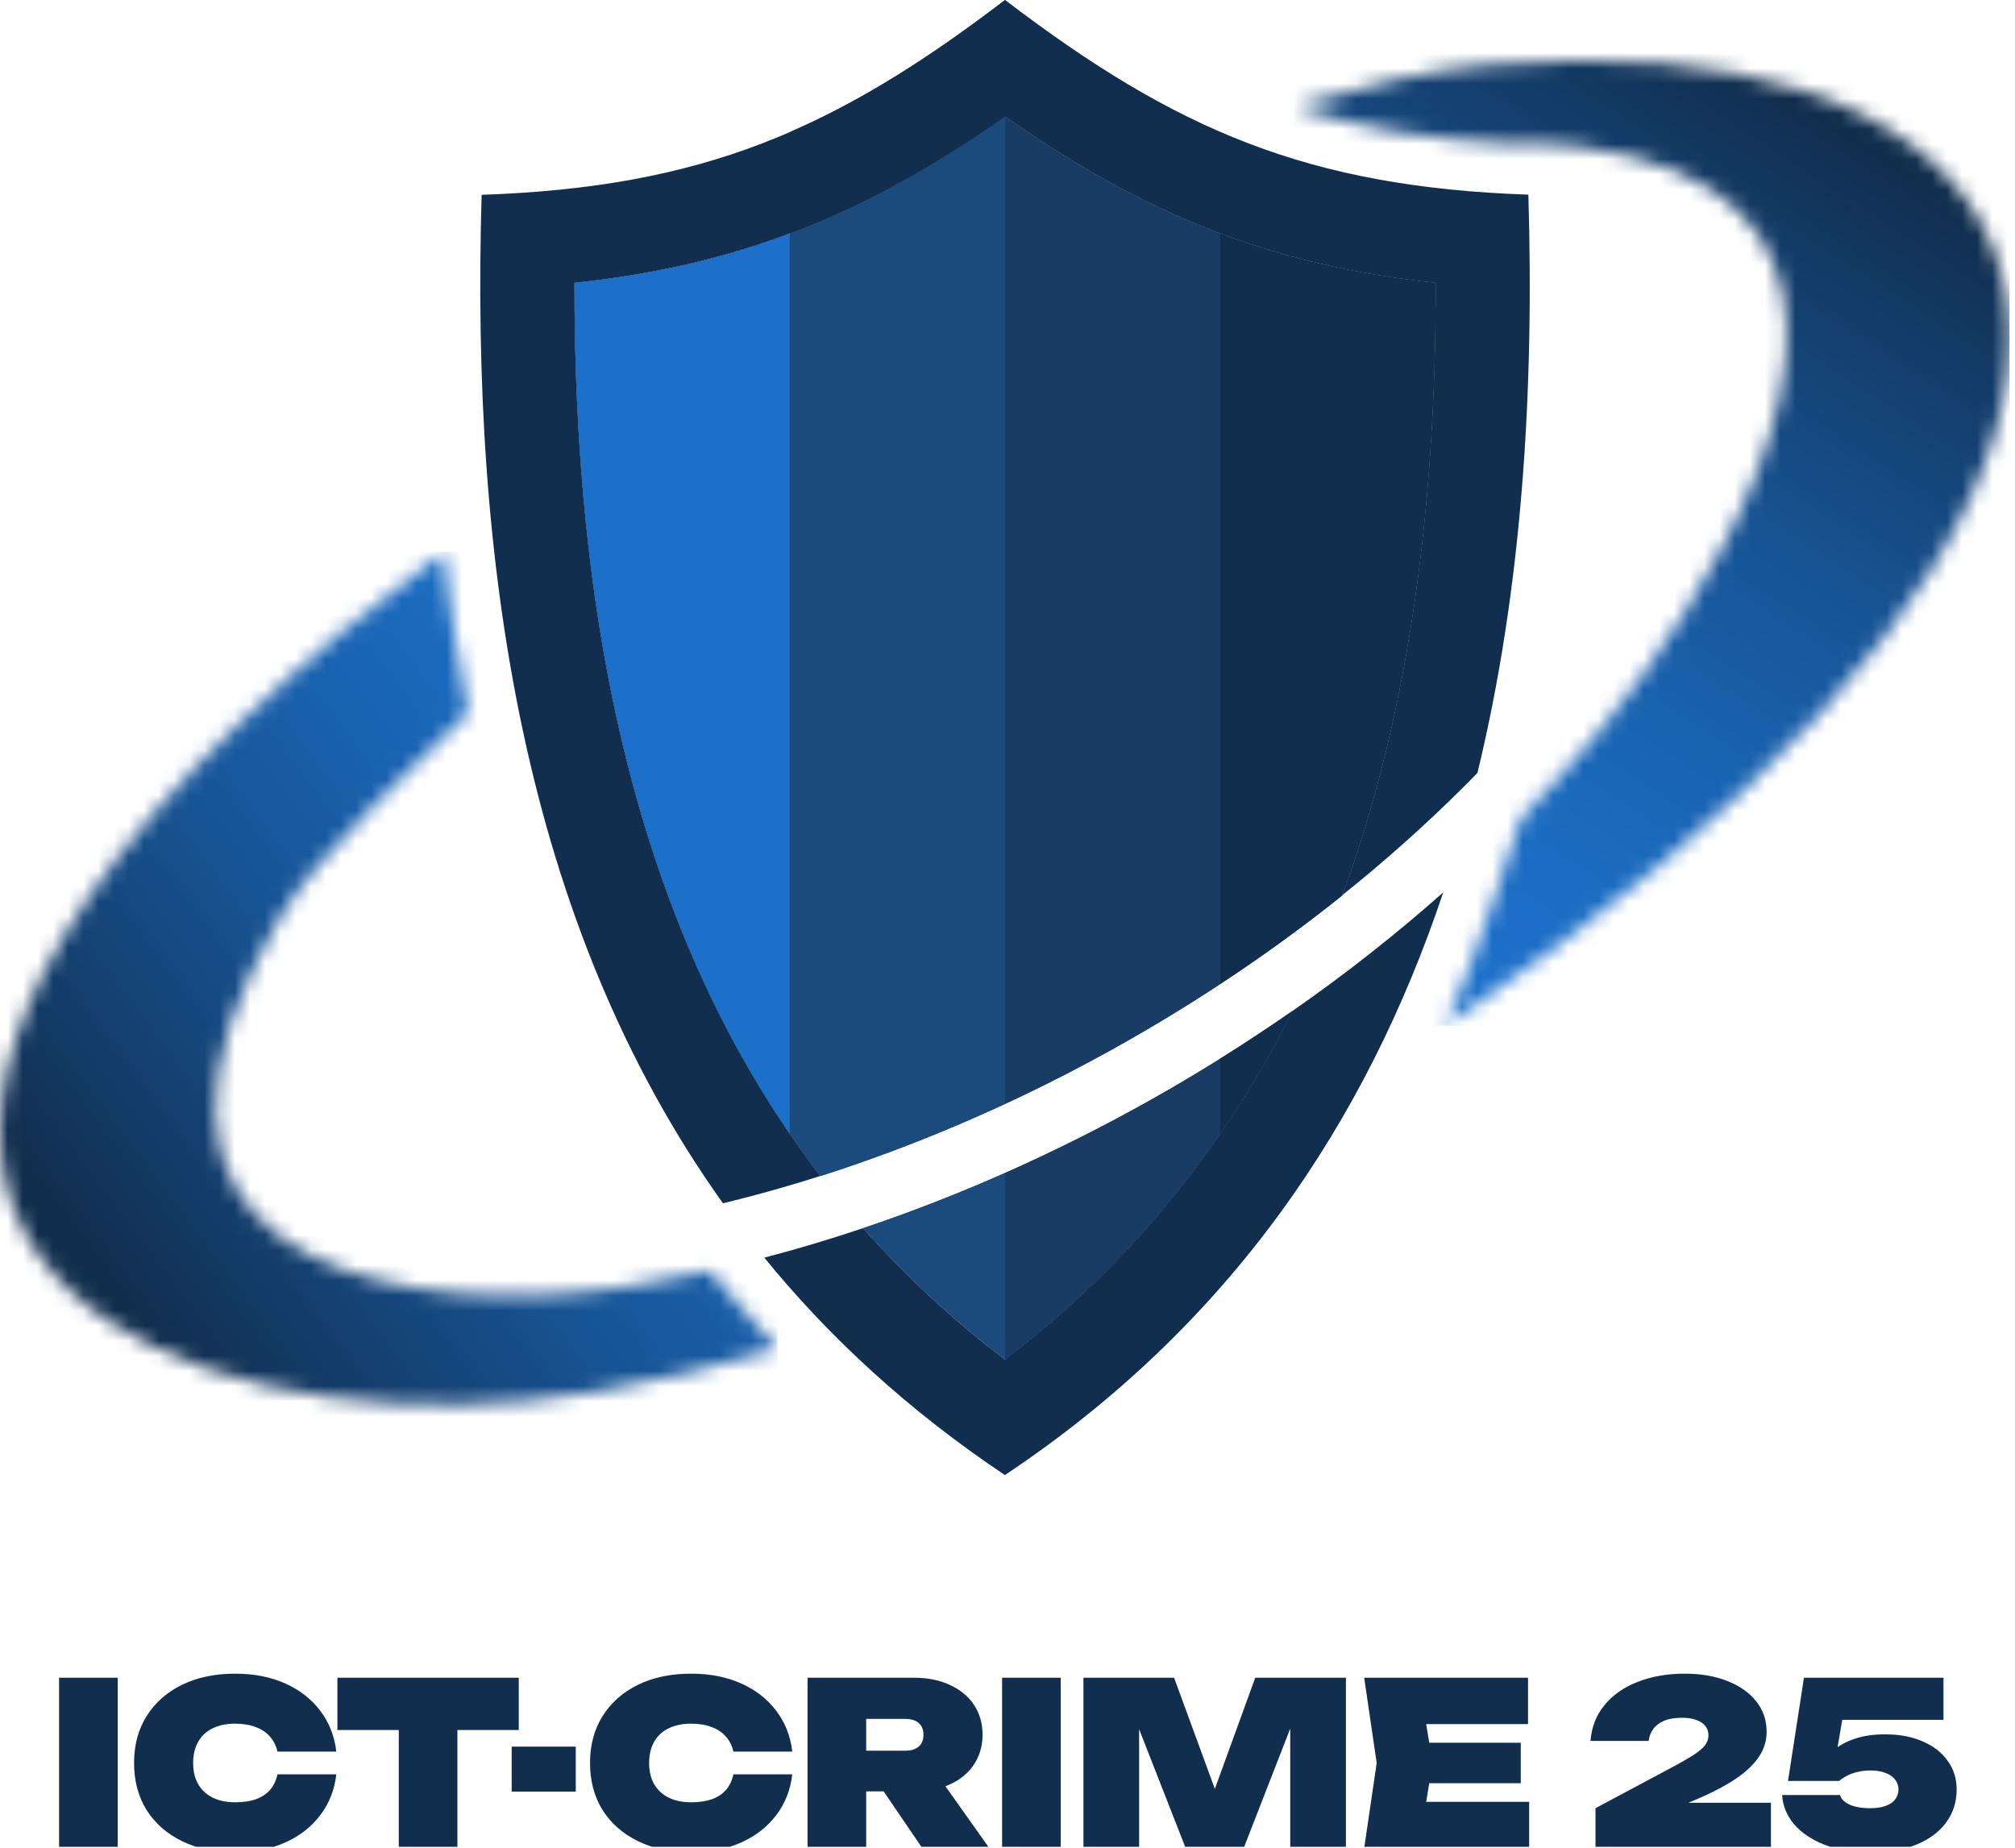
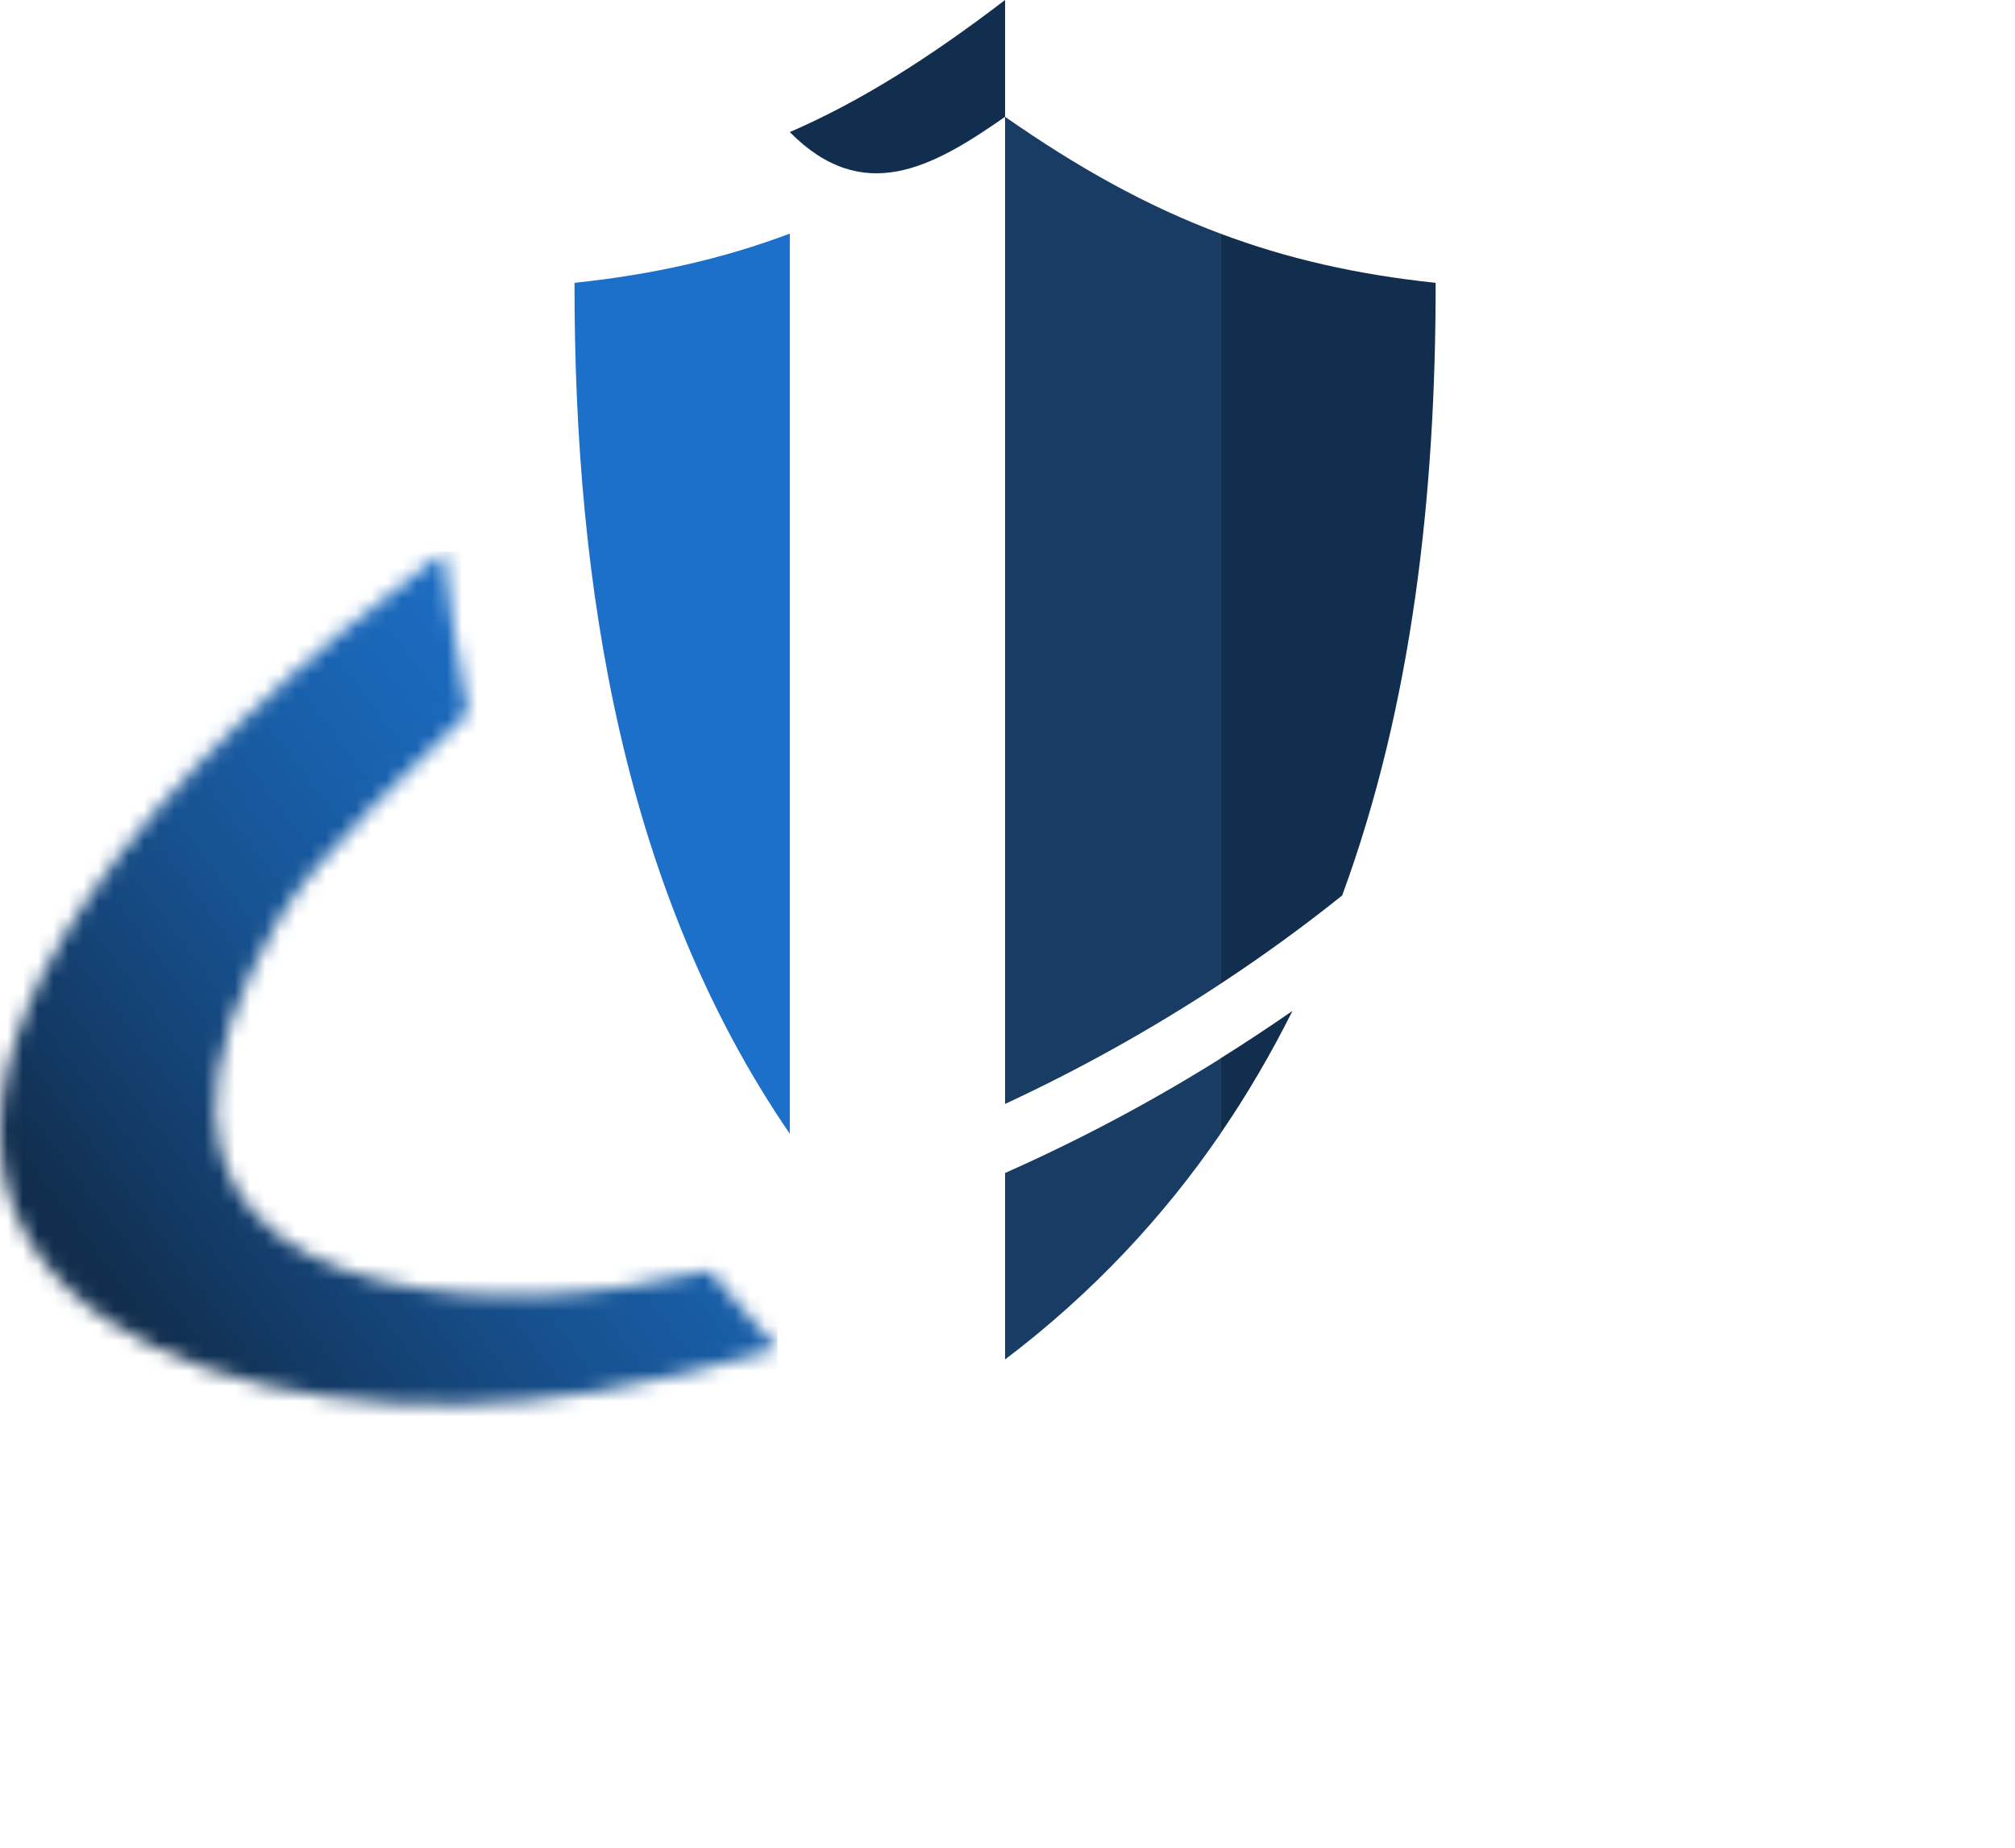
<svg xmlns="http://www.w3.org/2000/svg" width="133" height="122" viewBox="0 0 133 122" fill="none">
  <g clip-path="url(#clip0_1808_20)">
    <mask id="mask0_1808_20" style="mask-type:luminance" maskUnits="userSpaceOnUse" x="85" y="3" width="48" height="65">
      <path d="M95.4 67.71C105.41 60.99 114.08 53.73 120.29 46.94C144.13 20.87 131.76 1.24 98.06 4.29C94.49 4.61 90.2 5.56 85.43 7.03C89.72 8.45 94.35 9.24 99.88 9.5C101.33 9.44 102.72 9.5 104.06 9.65H104.1C104.19 9.67 104.29 9.67 104.38 9.69C123.96 12.33 118.67 28.59 111.12 40.57C109.35 43.39 107.45 45.96 105.72 48.07C104.05 50.1 102.27 52.09 100.39 54.01L98.4 59.95C97.51 62.62 96.51 65.2 95.39 67.71" fill="white" />
    </mask>
    <g mask="url(#mask0_1808_20)">
-       <path d="M144.13 1.24H85.43V67.71H144.13V1.24Z" fill="url(#paint0_linear_1808_20)" />
-     </g>
+       </g>
    <mask id="mask1_1808_20" style="mask-type:luminance" maskUnits="userSpaceOnUse" x="0" y="36" width="52" height="57">
      <path d="M38.99 91.94C43.05 91.25 47.17 90.27 51.32 89.03C50.1 87.73 48.92 86.39 47.79 84.99L46.89 83.88C45.01 84.3 43.12 84.65 41.25 84.94C27.73 87.04 7.18 84.06 16.63 64.05C19.09 58.84 20.83 56.77 30.9 47.05C30.21 43.54 29.68 39.98 29.29 36.41C19.49 43.7 11.09 51.55 5.85 59.23C-12.58 86.25 16.45 95.75 38.99 91.93" fill="white" />
    </mask>
    <g mask="url(#mask1_1808_20)">
      <path d="M51.32 36.42H-12.58V95.77H51.32V36.42Z" fill="url(#paint1_linear_1808_20)" />
    </g>
-     <path fill-rule="evenodd" clip-rule="evenodd" d="M50.359 82.91C54.709 88.27 59.989 93.13 66.329 97.37C81.219 87.45 90.189 74.05 95.26 58.91C92.129 61.68 88.799 64.31 85.299 66.74C80.95 75.46 74.82 83.29 66.329 89.74C62.819 87.08 59.719 84.17 56.969 81.07C54.8 81.8 52.62 82.45 50.44 83.02L50.349 82.91H50.359ZM94.76 18.67C83.779 17.51 75.51 14.11 66.34 7.7C57.169 14.11 48.9 17.5 37.919 18.67C37.9 40.08 41.599 61.26 54.15 77.63C66.419 73.72 78.43 67.24 88.59 59.11C93.2 46.58 94.769 32.68 94.76 18.67ZM66.34 0C55.059 8.62 46.319 12.36 31.79 12.86C31.079 36.98 34.44 60.83 47.719 79.43C66.04 74.99 84.359 64.52 97.519 51.02C100.46 38.9 101.27 25.92 100.88 12.85C86.35 12.34 77.609 8.6 66.329 -0.01L66.34 0Z" fill="#112E4E" />
-     <path fill-rule="evenodd" clip-rule="evenodd" d="M66.34 0C61.35 3.81 56.85 6.67 52.13 8.72V15.42C56.97 13.6 61.53 11.07 66.34 7.71V0Z" fill="#112E4E" />
-     <path fill-rule="evenodd" clip-rule="evenodd" d="M56.98 81.07C59.72 84.17 62.83 87.07 66.34 89.74C74.83 83.29 80.96 75.46 85.31 66.74C76.61 72.8 66.92 77.73 56.98 81.07ZM94.76 18.67C83.78 17.51 75.51 14.11 66.34 7.7C57.17 14.11 48.9 17.5 37.92 18.67C37.9 40.08 41.6 61.26 54.15 77.63C66.42 73.72 78.43 67.24 88.59 59.11C93.2 46.58 94.77 32.68 94.76 18.67Z" fill="#112E4E" />
-     <path fill-rule="evenodd" clip-rule="evenodd" d="M66.34 89.74V77.43C63.26 78.79 60.13 80.01 56.98 81.07C59.72 84.17 62.83 87.07 66.34 89.74ZM52.13 15.42V74.84C52.78 75.79 53.45 76.72 54.15 77.63C58.26 76.32 62.34 74.721 66.34 72.871V7.71C61.53 11.07 56.97 13.61 52.13 15.42Z" fill="#1B4B7D" />
+     <path fill-rule="evenodd" clip-rule="evenodd" d="M66.34 0C61.35 3.81 56.85 6.67 52.13 8.72C56.97 13.6 61.53 11.07 66.34 7.71V0Z" fill="#112E4E" />
    <path fill-rule="evenodd" clip-rule="evenodd" d="M52.13 74.84V15.42C47.75 17.07 43.14 18.12 37.92 18.67C37.9 38.88 41.2 58.88 52.13 74.84Z" fill="#1C70C9" />
    <path fill-rule="evenodd" clip-rule="evenodd" d="M80.55 69.88V74.85C76.78 80.35 72.1 85.37 66.34 89.74V77.43C71.23 75.26 76 72.73 80.55 69.88ZM80.55 15.42V64.95C76.02 67.93 71.25 70.591 66.34 72.871V7.71C71.15 11.07 75.71 13.61 80.55 15.42Z" fill="#183C63" />
    <path fill-rule="evenodd" clip-rule="evenodd" d="M80.55 64.95V15.42C84.93 17.07 89.54 18.12 94.76 18.67C94.77 32.67 93.2 46.58 88.59 59.11C86.02 61.17 83.33 63.12 80.55 64.95ZM80.55 74.84V69.87C82.16 68.86 83.75 67.81 85.31 66.73C83.91 69.53 82.33 72.24 80.55 74.84Z" fill="#112E4E" />
-     <path d="M3.9 110.75H7.77V122H3.9V110.75ZM22.199 117.125C22.079 118.155 21.724 119.055 21.134 119.825C20.554 120.595 19.784 121.195 18.824 121.625C17.864 122.055 16.764 122.27 15.524 122.27C14.184 122.27 13.014 122.025 12.014 121.535C11.014 121.045 10.234 120.36 9.674 119.48C9.124 118.59 8.849 117.555 8.849 116.375C8.849 115.195 9.124 114.165 9.674 113.285C10.234 112.395 11.014 111.705 12.014 111.215C13.014 110.725 14.184 110.48 15.524 110.48C16.764 110.48 17.864 110.695 18.824 111.125C19.784 111.555 20.554 112.155 21.134 112.925C21.724 113.695 22.079 114.595 22.199 115.625H18.314C18.224 115.235 18.059 114.905 17.819 114.635C17.579 114.355 17.264 114.145 16.874 114.005C16.494 113.855 16.044 113.78 15.524 113.78C14.944 113.78 14.444 113.885 14.024 114.095C13.614 114.295 13.299 114.59 13.079 114.98C12.859 115.37 12.749 115.835 12.749 116.375C12.749 116.915 12.859 117.38 13.079 117.77C13.299 118.15 13.614 118.445 14.024 118.655C14.444 118.865 14.944 118.97 15.524 118.97C16.044 118.97 16.494 118.905 16.874 118.775C17.264 118.635 17.579 118.43 17.819 118.16C18.059 117.88 18.224 117.535 18.314 117.125H22.199ZM26.321 112.415H30.191V122H26.321V112.415ZM22.271 110.75H34.241V114.2H22.271V110.75ZM33.773 115.295H38.003V118.265H33.773V115.295ZM52.295 117.125C52.175 118.155 51.82 119.055 51.23 119.825C50.65 120.595 49.88 121.195 48.92 121.625C47.96 122.055 46.86 122.27 45.62 122.27C44.28 122.27 43.11 122.025 42.11 121.535C41.11 121.045 40.33 120.36 39.77 119.48C39.22 118.59 38.945 117.555 38.945 116.375C38.945 115.195 39.22 114.165 39.77 113.285C40.33 112.395 41.11 111.705 42.11 111.215C43.11 110.725 44.28 110.48 45.62 110.48C46.86 110.48 47.96 110.695 48.92 111.125C49.88 111.555 50.65 112.155 51.23 112.925C51.82 113.695 52.175 114.595 52.295 115.625H48.41C48.32 115.235 48.155 114.905 47.915 114.635C47.675 114.355 47.36 114.145 46.97 114.005C46.59 113.855 46.14 113.78 45.62 113.78C45.04 113.78 44.54 113.885 44.12 114.095C43.71 114.295 43.395 114.59 43.175 114.98C42.955 115.37 42.845 115.835 42.845 116.375C42.845 116.915 42.955 117.38 43.175 117.77C43.395 118.15 43.71 118.445 44.12 118.655C44.54 118.865 45.04 118.97 45.62 118.97C46.14 118.97 46.59 118.905 46.97 118.775C47.36 118.635 47.675 118.43 47.915 118.16C48.155 117.88 48.32 117.535 48.41 117.125H52.295ZM55.973 115.565H59.753C60.133 115.565 60.428 115.475 60.638 115.295C60.848 115.115 60.953 114.855 60.953 114.515C60.953 114.175 60.848 113.915 60.638 113.735C60.428 113.555 60.133 113.465 59.753 113.465H55.433L57.173 111.725V122H53.303V110.75H60.353C61.253 110.75 62.038 110.91 62.708 111.23C63.388 111.54 63.913 111.975 64.283 112.535C64.663 113.095 64.853 113.755 64.853 114.515C64.853 115.255 64.663 115.91 64.283 116.48C63.913 117.04 63.388 117.475 62.708 117.785C62.038 118.095 61.253 118.25 60.353 118.25H55.973V115.565ZM57.293 116.735H61.568L65.303 122H60.878L57.293 116.735ZM66.143 110.75H70.013V122H66.143V110.75ZM88.837 110.75V122H85.162V112.205L85.867 112.295L82.087 122H78.262L74.482 112.34L75.187 112.235V122H71.512V110.75H77.497L80.857 119.915H79.522L82.852 110.75H88.837ZM100.378 115.04V117.71H91.903V115.04H100.378ZM94.558 116.375L93.868 120.56L92.398 118.94H100.933V122H90.043L90.868 116.375L90.043 110.75H100.858V113.81H92.398L93.868 112.19L94.558 116.375ZM104.981 114.92C105.051 114 105.361 113.21 105.911 112.55C106.461 111.88 107.191 111.37 108.101 111.02C109.021 110.66 110.051 110.48 111.191 110.48C112.281 110.48 113.231 110.645 114.041 110.975C114.851 111.295 115.481 111.745 115.931 112.325C116.381 112.895 116.606 113.56 116.606 114.32C116.606 114.91 116.436 115.46 116.096 115.97C115.756 116.48 115.236 116.97 114.536 117.44C113.836 117.91 112.936 118.375 111.836 118.835L109.181 119.945L109.151 119H116.891V122H105.311V119.36L110.171 116.765C110.871 116.395 111.406 116.09 111.776 115.85C112.146 115.61 112.401 115.395 112.541 115.205C112.691 115.005 112.766 114.79 112.766 114.56C112.766 114.31 112.696 114.1 112.556 113.93C112.426 113.76 112.231 113.63 111.971 113.54C111.711 113.44 111.401 113.39 111.041 113.39C110.541 113.39 110.131 113.46 109.811 113.6C109.501 113.74 109.266 113.925 109.106 114.155C108.946 114.385 108.851 114.64 108.821 114.92H104.981ZM119.069 110.75H128.279V113.525H120.179L121.694 112.97L121.079 116.555H120.194C120.404 116.165 120.694 115.815 121.064 115.505C121.434 115.195 121.894 114.95 122.444 114.77C123.004 114.58 123.664 114.485 124.424 114.485C125.374 114.485 126.199 114.64 126.899 114.95C127.609 115.25 128.159 115.675 128.549 116.225C128.949 116.765 129.149 117.4 129.149 118.13C129.149 118.94 128.924 119.655 128.474 120.275C128.034 120.895 127.389 121.385 126.539 121.745C125.689 122.095 124.659 122.27 123.449 122.27C122.299 122.27 121.294 122.105 120.434 121.775C119.574 121.435 118.899 120.98 118.409 120.41C117.929 119.83 117.669 119.19 117.629 118.49H121.454C121.514 118.74 121.719 118.95 122.069 119.12C122.419 119.28 122.879 119.36 123.449 119.36C123.849 119.36 124.184 119.31 124.454 119.21C124.734 119.11 124.944 118.97 125.084 118.79C125.234 118.6 125.309 118.375 125.309 118.115C125.309 117.875 125.234 117.66 125.084 117.47C124.944 117.28 124.734 117.135 124.454 117.035C124.184 116.925 123.854 116.87 123.464 116.87C123.144 116.87 122.849 116.905 122.579 116.975C122.319 117.035 122.089 117.12 121.889 117.23C121.699 117.33 121.534 117.44 121.394 117.56H118.019L119.069 110.75Z" fill="#112E4E" />
  </g>
  <defs>
    <linearGradient id="paint0_linear_1808_20" x1="128.66" y1="13.27" x2="96.21" y2="62.87" gradientUnits="userSpaceOnUse">
      <stop stop-color="#112E4E" />
      <stop offset="0.14" stop-color="#133B67" />
      <stop offset="0.41" stop-color="#175291" />
      <stop offset="0.65" stop-color="#1962AF" />
      <stop offset="0.85" stop-color="#1B6CC2" />
      <stop offset="1" stop-color="#1C70C9" />
    </linearGradient>
    <linearGradient id="paint1_linear_1808_20" x1="2.85" y1="78.49" x2="45.38" y2="46.57" gradientUnits="userSpaceOnUse">
      <stop stop-color="#112E4E" />
      <stop offset="0.14" stop-color="#133B67" />
      <stop offset="0.41" stop-color="#175291" />
      <stop offset="0.65" stop-color="#1962AF" />
      <stop offset="0.85" stop-color="#1B6CC2" />
      <stop offset="1" stop-color="#1C70C9" />
    </linearGradient>
    <clipPath id="clip0_1808_20">
      <rect width="132.65" height="121.91" fill="white" />
    </clipPath>
  </defs>
</svg>